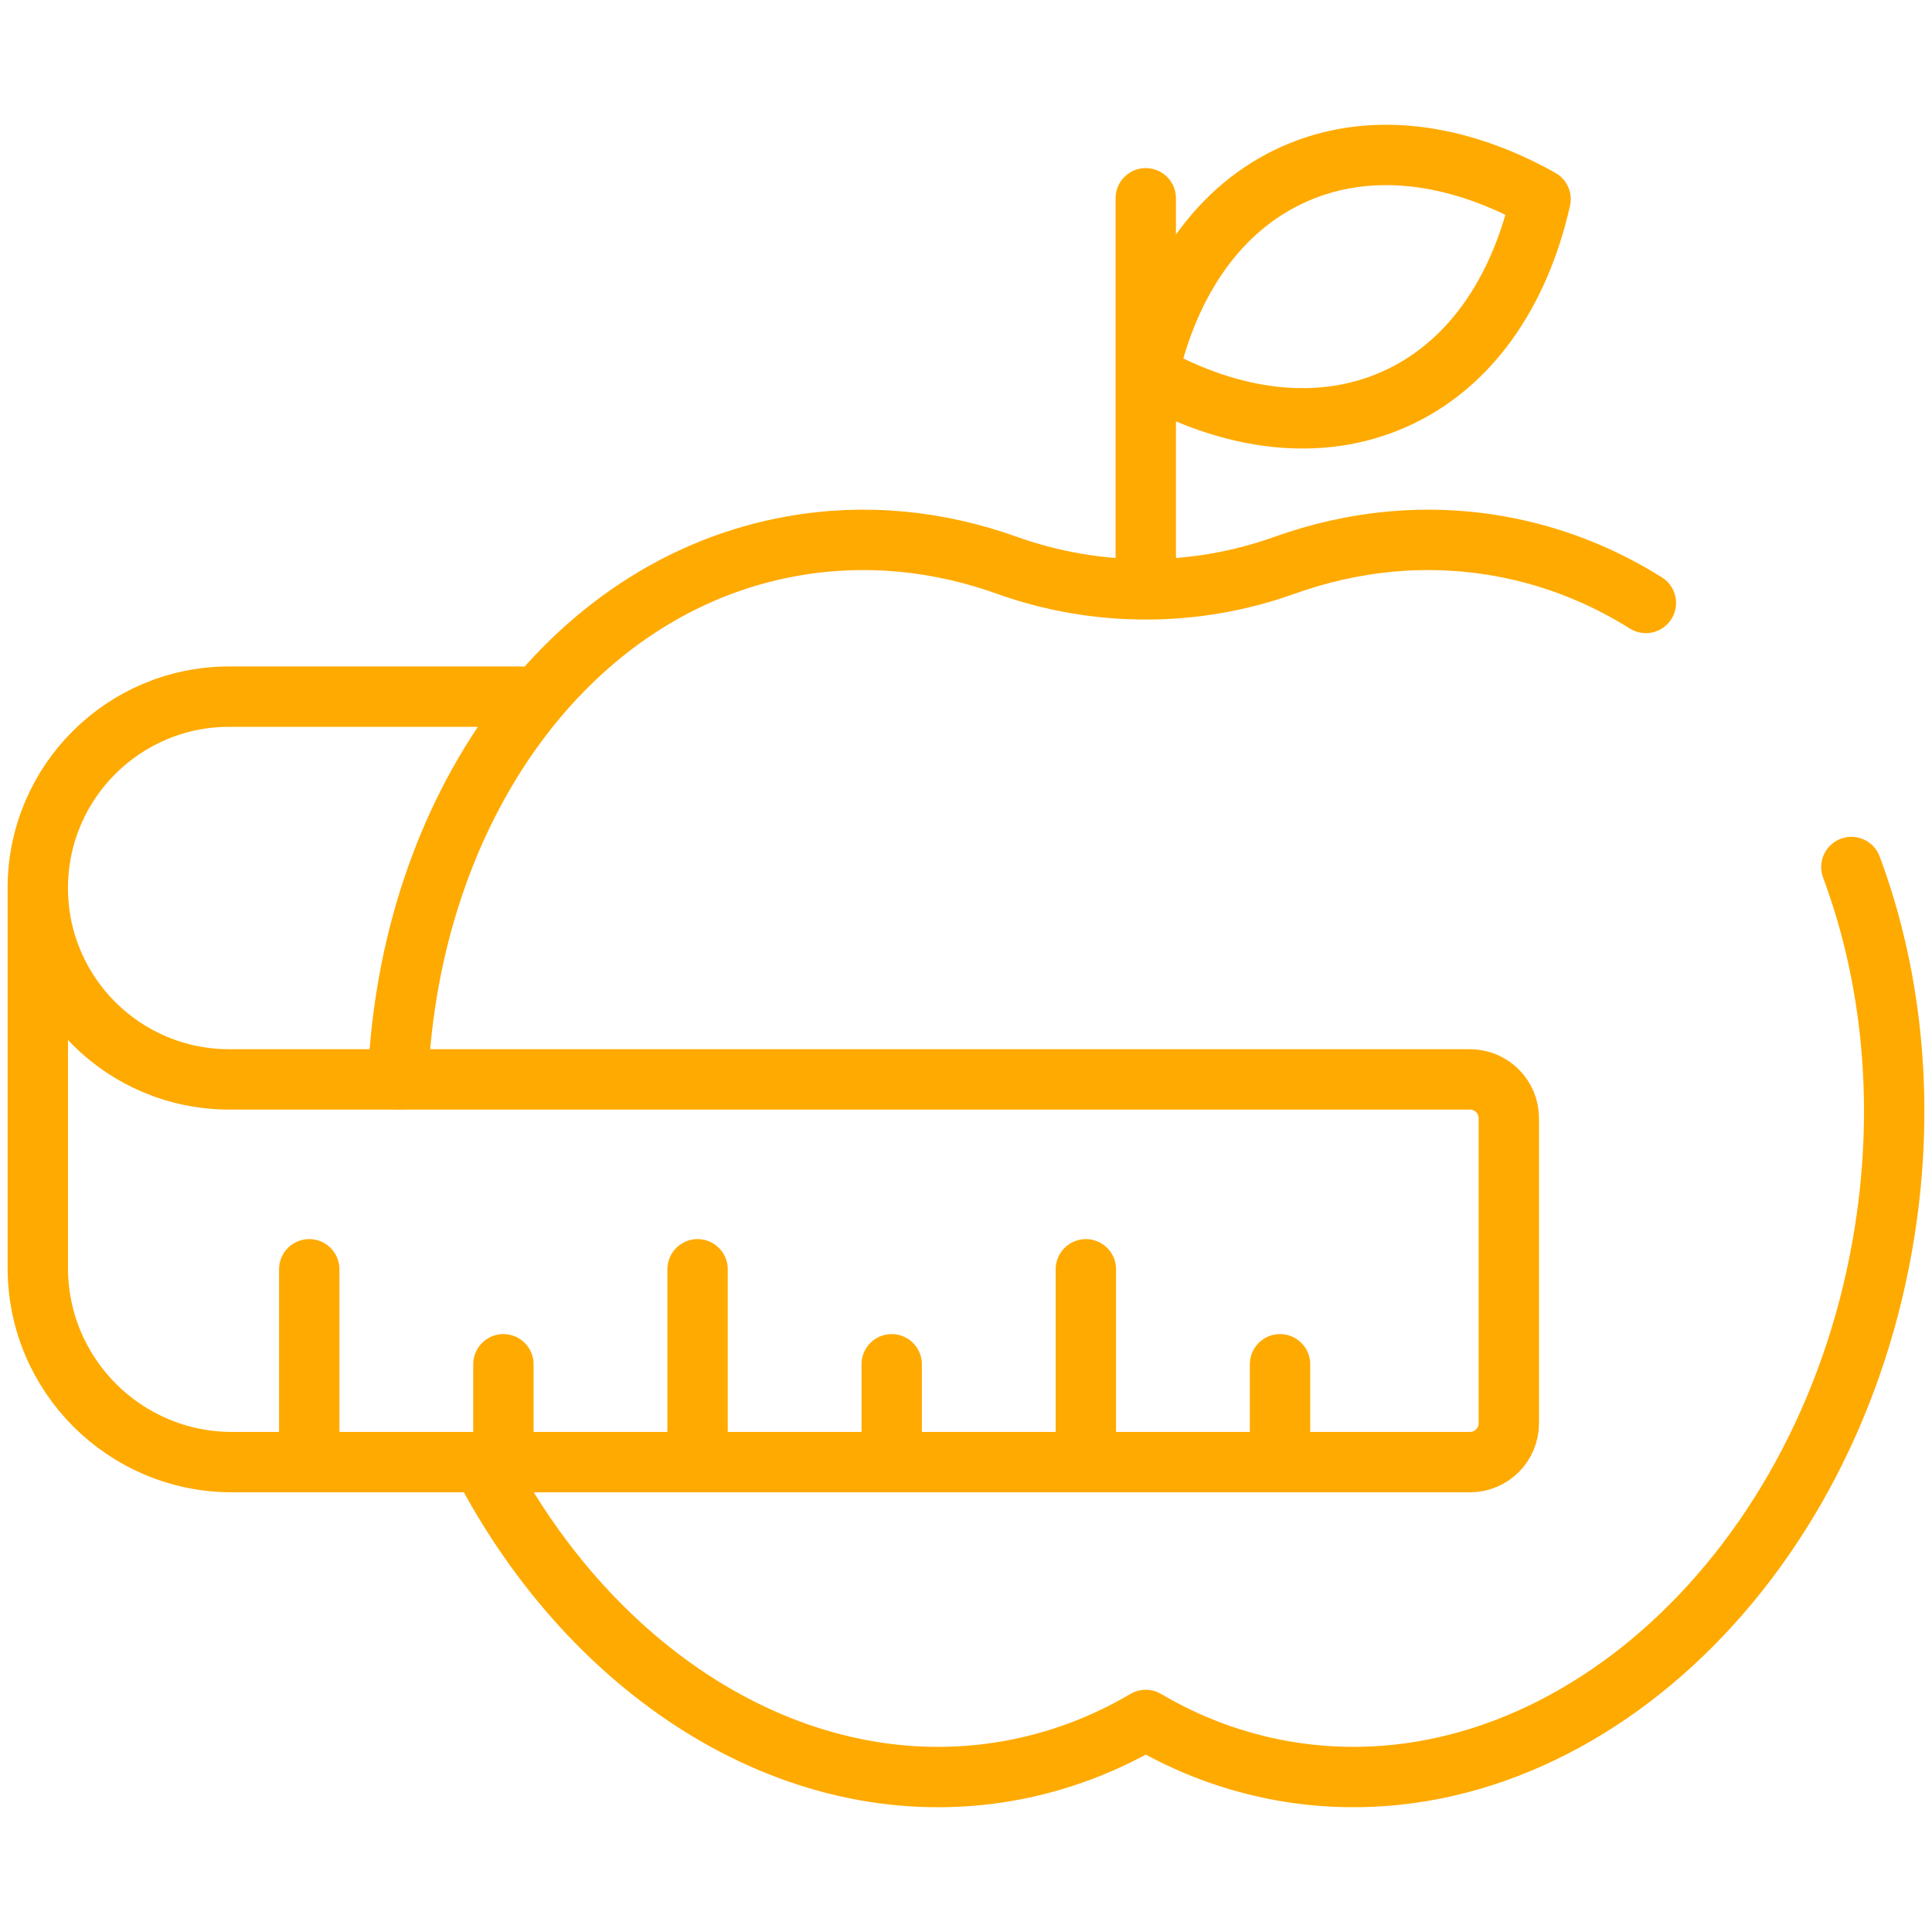
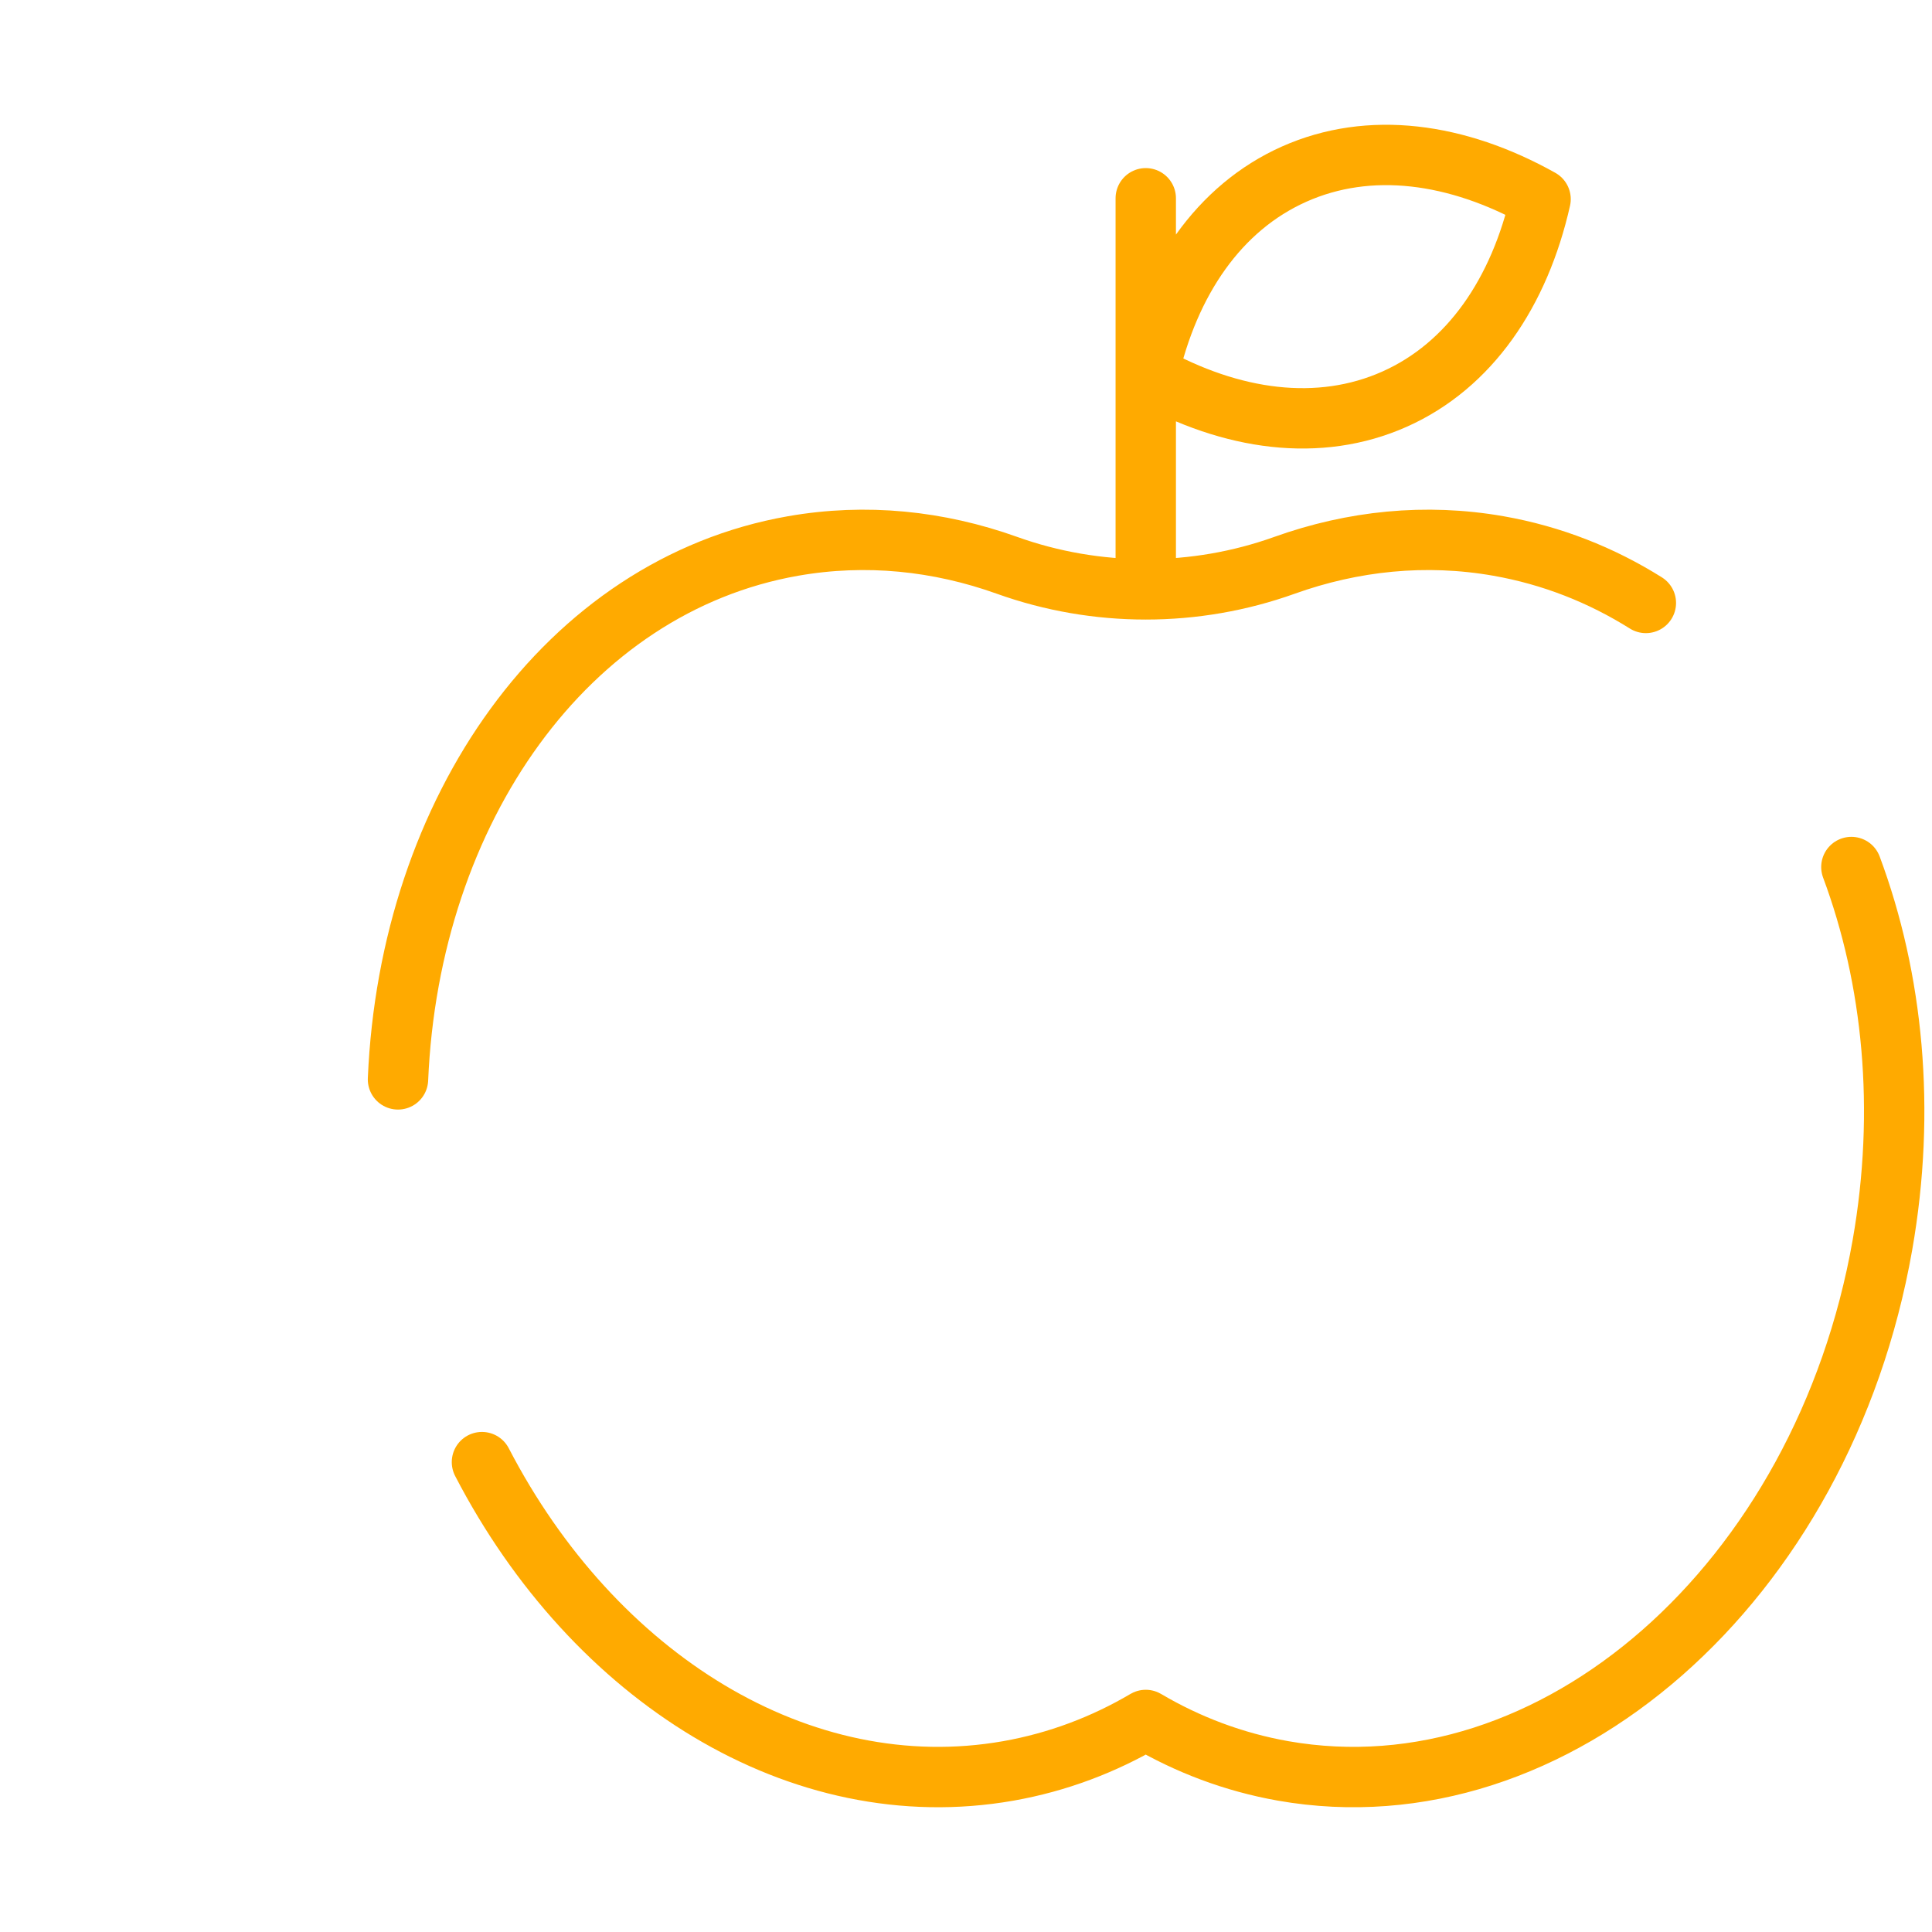
<svg xmlns="http://www.w3.org/2000/svg" width="48" height="48" viewBox="0 0 48 48" fill="none">
  <path d="M40.891 14.98C39.782 14.284 38.553 13.798 37.229 13.565C35.418 13.247 33.613 13.436 31.913 14.045C29.689 14.842 27.243 14.842 25.018 14.045C23.318 13.436 21.514 13.247 19.703 13.565C14.079 14.553 10.174 20.122 9.888 26.817M11.974 36.326C14.748 41.675 19.876 44.907 25.051 43.998C26.278 43.781 27.422 43.347 28.466 42.732C29.509 43.347 30.653 43.781 31.88 43.998C38.625 45.183 45.292 39.332 46.769 30.928C47.358 27.572 47.032 24.317 45.997 21.541M28.466 4.926V14.187M34.647 9.917C32.776 10.751 30.599 10.457 28.525 9.296C29.047 6.977 30.283 5.16 32.153 4.326C34.023 3.492 36.201 3.787 38.275 4.948C37.752 7.266 36.516 9.084 34.647 9.917Z" stroke="#FFAA00" stroke-width="1.5" stroke-miterlimit="10" stroke-linecap="round" stroke-linejoin="round" />
-   <path d="M12.943 17.308H5.694C3.068 17.308 0.939 19.437 0.939 22.063C0.939 24.689 3.068 26.817 5.694 26.817H36.521C37.054 26.817 37.486 27.249 37.486 27.782V35.361C37.486 35.894 37.054 36.326 36.521 36.326H5.766C3.1 36.326 0.939 34.165 0.939 31.5V22.063M7.683 36.254V31.535M12.507 36.254V33.895M17.331 36.254V31.535M22.154 36.254V33.895M26.978 36.254V31.535M31.802 36.254V33.895" stroke="#FFAA00" stroke-width="1.5" stroke-miterlimit="10" stroke-linecap="round" stroke-linejoin="round" />
</svg>